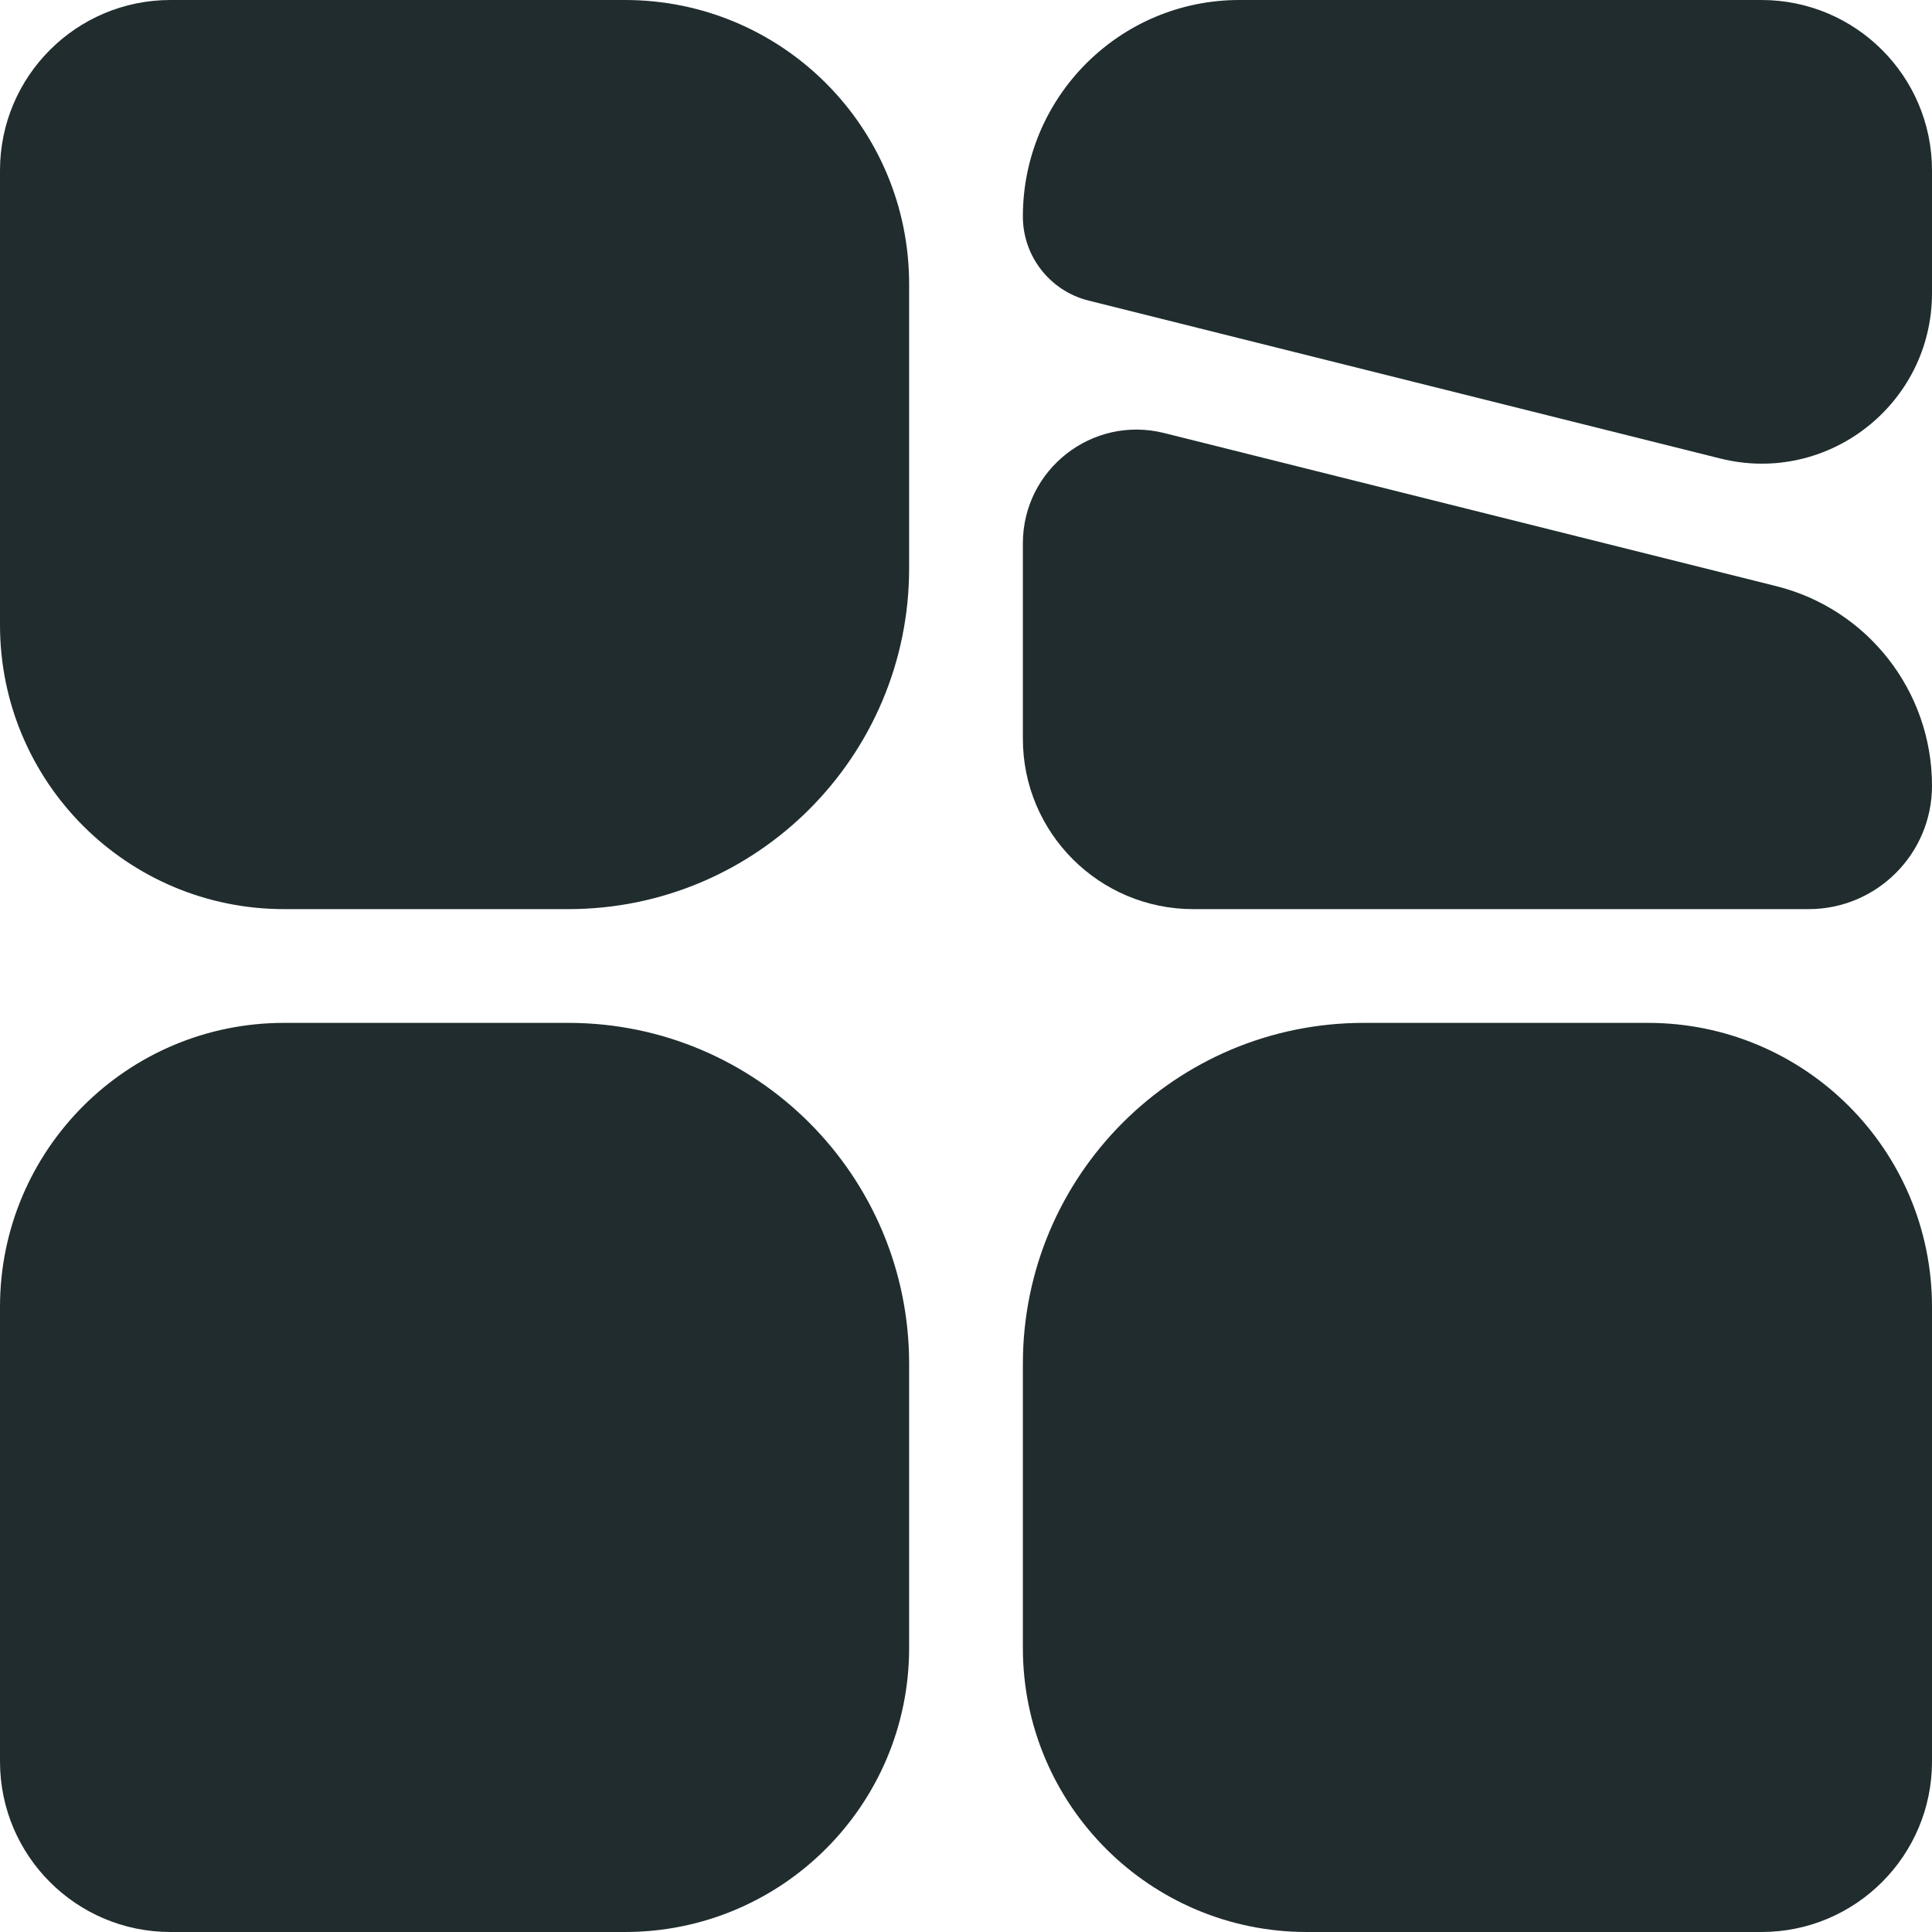
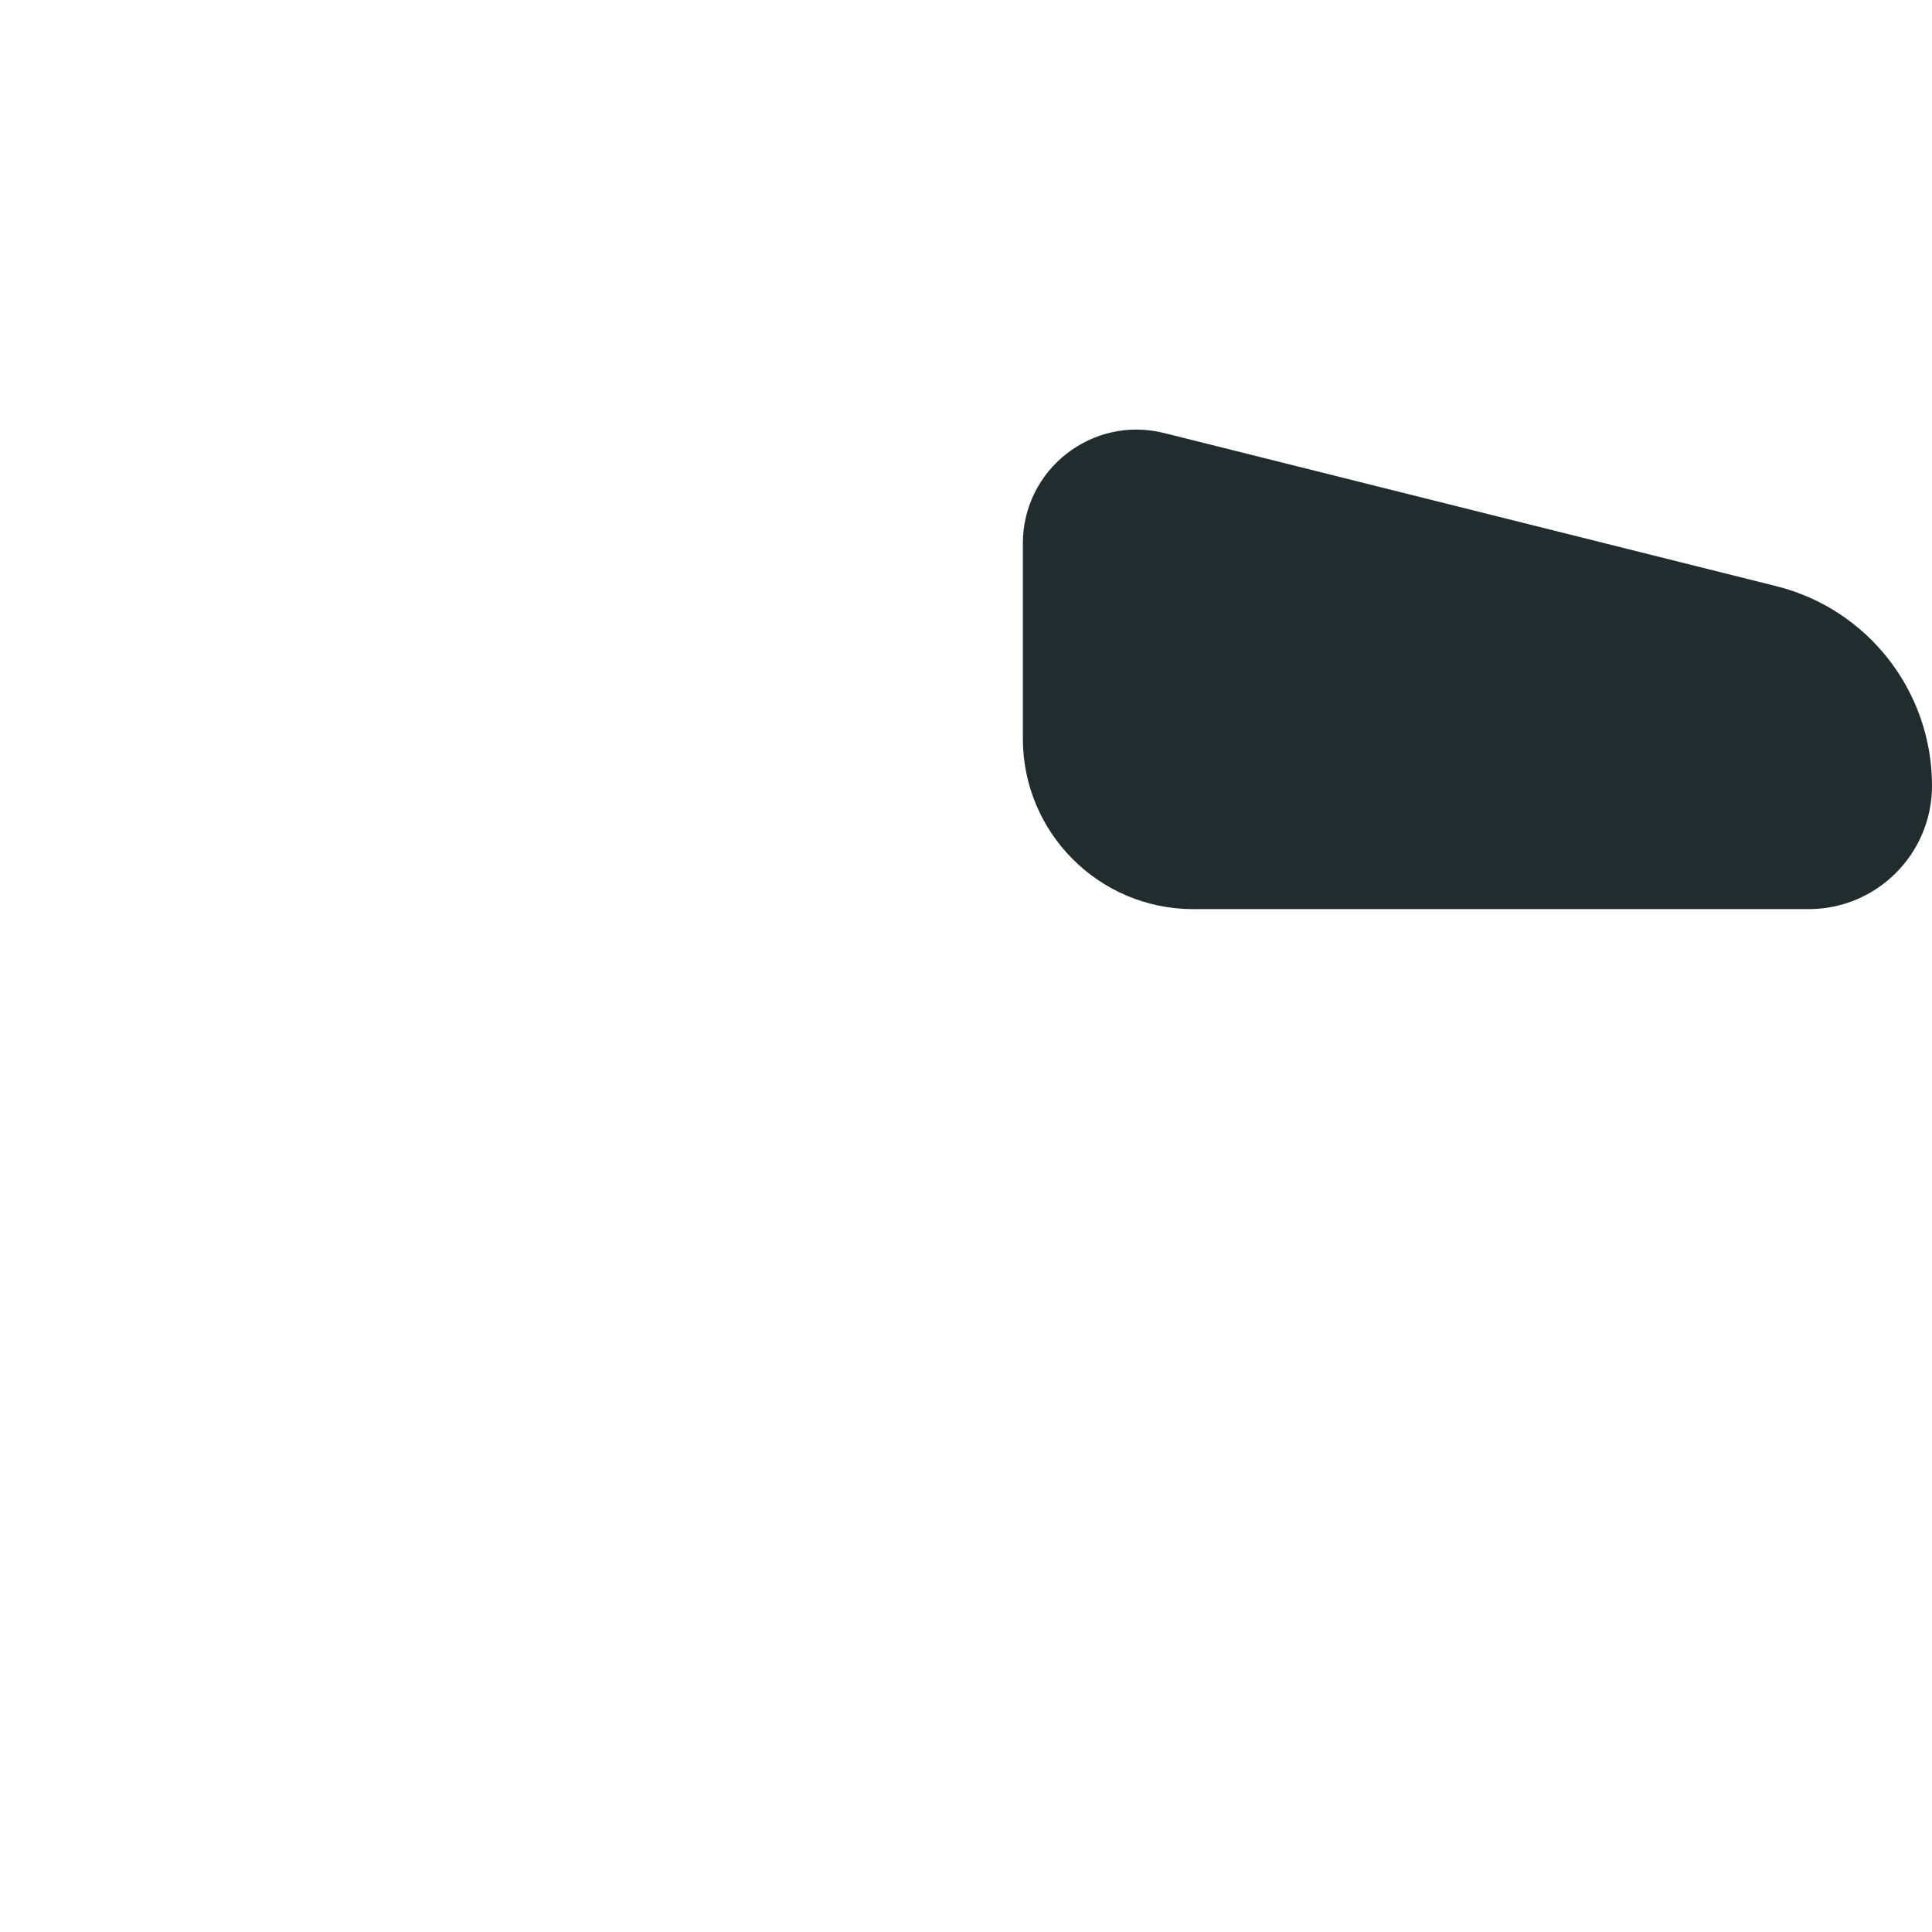
<svg xmlns="http://www.w3.org/2000/svg" width="16" height="16" viewBox="0 0 16 16" fill="none">
-   <path d="M2.26271e-07 1.412C2.26271e-07 0.632 0.632 0 1.412 0H5.176C6.476 0 7.529 1.053 7.529 2.353V4.706C7.529 6.265 6.265 7.529 4.706 7.529H2.353C1.053 7.529 2.26271e-07 6.476 2.26271e-07 5.176V1.412Z" fill="#202C2E" />
-   <path d="M1.412 16C0.632 16 1.98642e-07 15.368 1.64561e-07 14.588L0 10.823C-5.68027e-08 9.524 1.053 8.471 2.353 8.471H4.706C6.265 8.471 7.529 9.735 7.529 11.294V13.647C7.529 14.947 6.476 16 5.176 16H1.412Z" fill="#202C2E" />
-   <path d="M16 14.588C16 15.368 15.368 16 14.588 16H10.823C9.524 16 8.471 14.947 8.471 13.647L8.471 11.294C8.471 9.735 9.735 8.471 11.294 8.471L13.647 8.471C14.947 8.471 16 9.524 16 10.823V14.588Z" fill="#202C2E" />
  <path d="M16 6.507C16 5.725 15.468 5.043 14.709 4.854L9.64 3.586C9.046 3.438 8.471 3.887 8.471 4.5V6.118C8.471 6.897 9.103 7.529 9.882 7.529H14.978C15.542 7.529 16 7.072 16 6.507Z" fill="#202C2E" />
-   <path d="M16 1.412C16 0.632 15.368 0 14.588 0H10.264C9.273 0 8.471 0.803 8.471 1.793C8.471 2.122 8.695 2.409 9.014 2.489L14.246 3.797C15.137 4.02 16 3.346 16 2.427V1.412Z" fill="#202C2E" />
</svg>